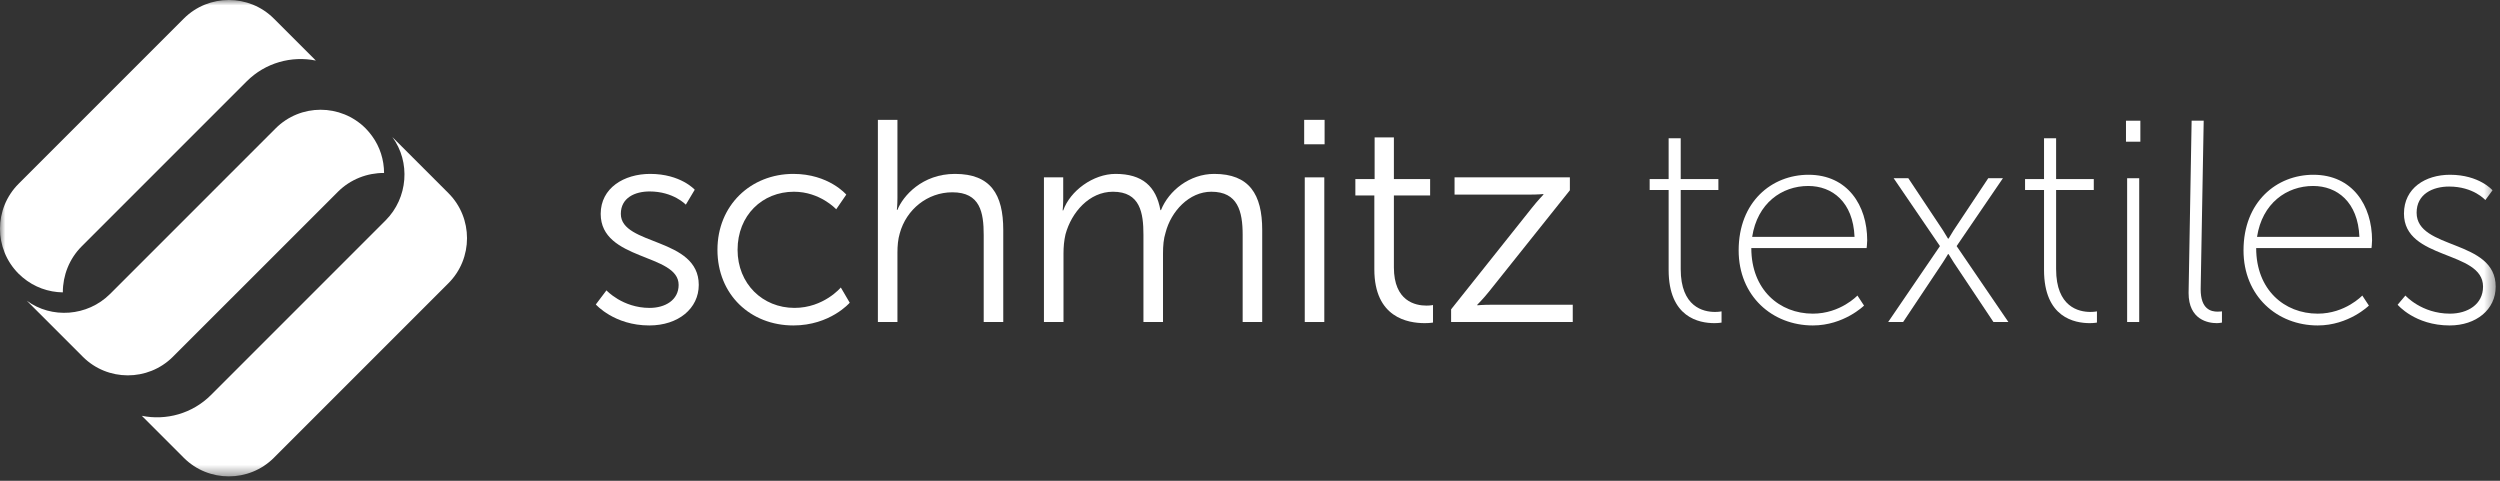
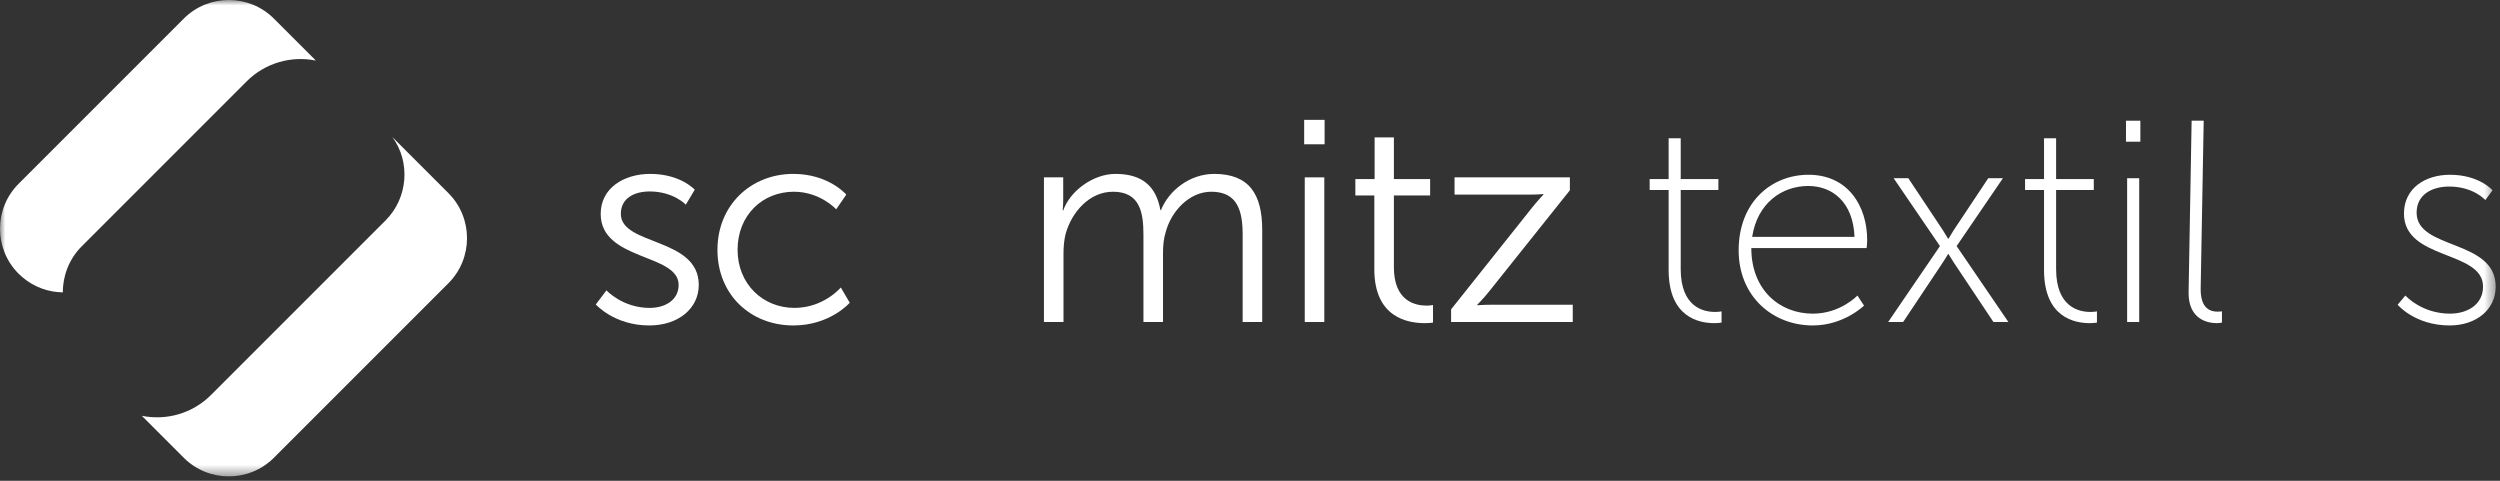
<svg xmlns="http://www.w3.org/2000/svg" xmlns:xlink="http://www.w3.org/1999/xlink" width="234px" height="45px" viewBox="0 0 234 45" version="1.1">
  <rect x="0" y="0" width="234" height="45" fill="#333333" stroke="none" />
  <title>Page 1</title>
  <desc>Created with Sketch.</desc>
  <defs>
    <polygon id="path-1" points="0 44.589 233.597 44.589 233.597 -0 0 -0" />
  </defs>
  <g id="Page-1" stroke="none" stroke-width="1" fill="none" fill-rule="evenodd">
    <g id="Start-Seite-Hover-2" transform="translate(-49, -52)">
      <g id="Page-1" transform="translate(49, 52)">
        <path d="M56.764,27.178 C56.764,27.178 58.271,28.82 60.801,28.82 C62.255,28.82 63.52,28.093 63.52,26.666 C63.52,23.706 56.225,24.433 56.225,20.018 C56.225,17.596 58.406,16.277 60.855,16.277 C63.708,16.277 65.027,17.758 65.027,17.758 L64.193,19.157 C64.193,19.157 63.035,17.92 60.801,17.92 C59.429,17.92 58.11,18.511 58.11,20.018 C58.11,23.007 65.404,22.199 65.404,26.666 C65.404,28.874 63.493,30.462 60.774,30.462 C57.491,30.462 55.768,28.497 55.768,28.497 L56.764,27.178 Z" id="Fill-1" fill="#FFFFFF" />
        <path d="M74.259,16.277 C77.57,16.277 79.212,18.215 79.212,18.215 L78.269,19.589 C78.269,19.589 76.762,17.946 74.313,17.946 C71.352,17.946 69.037,20.153 69.037,23.383 C69.037,26.559 71.379,28.819 74.366,28.819 C77.112,28.819 78.7,26.908 78.7,26.908 L79.535,28.335 C79.535,28.335 77.705,30.462 74.259,30.462 C70.248,30.462 67.153,27.582 67.153,23.383 C67.153,19.212 70.275,16.277 74.259,16.277" id="Fill-3" fill="#FFFFFF" />
-         <path d="M82.17,11.217 L84,11.217 L84,18.538 C84,19.156 83.946,19.642 83.946,19.642 L84,19.642 C84.512,18.35 86.316,16.277 89.384,16.277 C92.722,16.277 93.905,18.188 93.905,21.526 L93.905,30.138 L92.075,30.138 L92.075,22.01 C92.075,19.884 91.752,17.999 89.142,17.999 C86.826,17.999 84.835,19.588 84.216,21.849 C84.055,22.387 84,23.006 84,23.651 L84,30.138 L82.17,30.138 L82.17,11.217 Z" id="Fill-5" fill="#FFFFFF" />
        <path d="M97.713,16.6 L99.517,16.6 L99.517,18.619 C99.517,19.211 99.463,19.696 99.463,19.696 L99.517,19.696 C100.162,17.866 102.316,16.277 104.415,16.277 C106.918,16.277 108.211,17.434 108.614,19.668 L108.668,19.668 C109.395,17.838 111.359,16.277 113.648,16.277 C116.932,16.277 118.143,18.188 118.143,21.526 L118.143,30.139 L116.313,30.139 L116.313,21.984 C116.313,19.776 115.855,17.946 113.379,17.946 C111.306,17.946 109.61,19.776 109.099,21.768 C108.91,22.36 108.857,23.006 108.857,23.732 L108.857,30.139 L107.026,30.139 L107.026,21.984 C107.026,19.938 106.731,17.946 104.173,17.946 C101.966,17.946 100.297,19.857 99.732,21.929 C99.598,22.495 99.543,23.114 99.543,23.732 L99.543,30.139 L97.713,30.139 L97.713,16.6 Z" id="Fill-7" fill="#FFFFFF" />
        <mask id="mask-2" fill="white">
          <use xlink:href="#path-1" />
        </mask>
        <g id="Clip-10" />
        <path d="M122.125,30.14 L123.955,30.14 L123.955,16.601 L122.125,16.601 L122.125,30.14 Z M122.071,13.505 L123.982,13.505 L123.982,11.218 L122.071,11.218 L122.071,13.505 Z" id="Fill-9" fill="#FFFFFF" mask="url(#mask-2)" />
        <path d="M128.638,18.295 L126.862,18.295 L126.862,16.761 L128.664,16.761 L128.664,12.858 L130.468,12.858 L130.468,16.761 L133.86,16.761 L133.86,18.295 L130.468,18.295 L130.468,25.024 C130.468,28.201 132.487,28.604 133.51,28.604 C133.887,28.604 134.129,28.55 134.129,28.55 L134.129,30.192 C134.129,30.192 133.832,30.246 133.348,30.246 C131.787,30.246 128.638,29.735 128.638,25.212 L128.638,18.295 Z" id="Fill-11" fill="#FFFFFF" mask="url(#mask-2)" />
        <path d="M135.824,28.954 L143.387,19.454 C143.898,18.807 144.464,18.215 144.464,18.215 L144.464,18.162 C144.464,18.162 144.007,18.215 143.118,18.215 L136.146,18.215 L136.146,16.6 L146.94,16.6 L146.94,17.811 L139.377,27.285 C138.865,27.932 138.273,28.523 138.273,28.523 L138.273,28.577 C138.273,28.577 138.758,28.523 139.645,28.523 L147.21,28.523 L147.21,30.139 L135.824,30.139 L135.824,28.954 Z" id="Fill-12" fill="#FFFFFF" mask="url(#mask-2)" />
        <path d="M156.184,17.785 L154.408,17.785 L154.408,16.762 L156.184,16.762 L156.184,12.94 L157.315,12.94 L157.315,16.762 L160.841,16.762 L160.841,17.785 L157.315,17.785 L157.315,25.186 C157.315,28.74 159.442,29.197 160.518,29.197 C160.895,29.197 161.137,29.143 161.137,29.143 L161.137,30.193 C161.137,30.193 160.868,30.246 160.464,30.246 C159.065,30.246 156.184,29.736 156.184,25.267 L156.184,17.785 Z" id="Fill-13" fill="#FFFFFF" mask="url(#mask-2)" />
        <path d="M173.585,22.172 C173.451,18.888 171.486,17.407 169.252,17.407 C166.775,17.407 164.487,19.023 164.003,22.172 L173.585,22.172 Z M169.278,16.358 C172.939,16.358 174.77,19.237 174.77,22.494 C174.77,22.79 174.716,23.221 174.716,23.221 L163.923,23.221 C163.923,27.124 166.561,29.358 169.683,29.358 C172.267,29.358 173.855,27.662 173.855,27.662 L174.474,28.604 C174.474,28.604 172.59,30.462 169.683,30.462 C165.888,30.462 162.738,27.715 162.738,23.437 C162.738,18.888 165.833,16.358 169.278,16.358 L169.278,16.358 Z" id="Fill-14" fill="#FFFFFF" mask="url(#mask-2)" />
        <path d="M181.579,23.034 L177.245,16.681 L178.618,16.681 L181.875,21.58 C182.09,21.93 182.332,22.334 182.332,22.334 L182.386,22.334 C182.386,22.334 182.628,21.93 182.844,21.58 L186.1,16.681 L187.474,16.681 L183.14,23.034 L187.984,30.139 L186.585,30.139 L182.871,24.568 C182.628,24.191 182.386,23.786 182.386,23.786 L182.332,23.786 C182.332,23.786 182.117,24.163 181.848,24.568 L178.134,30.139 L176.733,30.139 L181.579,23.034 Z" id="Fill-15" fill="#FFFFFF" mask="url(#mask-2)" />
        <path d="M191.321,17.785 L189.545,17.785 L189.545,16.762 L191.321,16.762 L191.321,12.94 L192.452,12.94 L192.452,16.762 L195.978,16.762 L195.978,17.785 L192.452,17.785 L192.452,25.186 C192.452,28.74 194.579,29.197 195.655,29.197 C196.032,29.197 196.274,29.143 196.274,29.143 L196.274,30.193 C196.274,30.193 196.005,30.246 195.601,30.246 C194.202,30.246 191.321,29.736 191.321,25.267 L191.321,17.785 Z" id="Fill-16" fill="#FFFFFF" mask="url(#mask-2)" />
        <path d="M199.1,30.14 L200.23,30.14 L200.23,16.682 L199.1,16.682 L199.1,30.14 Z M198.992,13.263 L200.338,13.263 L200.338,11.298 L198.992,11.298 L198.992,13.263 Z" id="Fill-17" fill="#FFFFFF" mask="url(#mask-2)" />
        <path d="M205.136,11.297 L206.266,11.297 L205.982,27.07 C205.982,28.954 206.952,29.17 207.571,29.17 C207.786,29.17 207.975,29.142 207.975,29.142 L207.975,30.192 C207.975,30.192 207.732,30.246 207.489,30.246 C206.708,30.246 204.852,29.95 204.852,27.42 L205.136,11.297 Z" id="Fill-18" fill="#FFFFFF" mask="url(#mask-2)" />
-         <path d="M220.84,22.172 C220.706,18.888 218.741,17.407 216.507,17.407 C214.03,17.407 211.742,19.023 211.258,22.172 L220.84,22.172 Z M216.533,16.358 C220.194,16.358 222.025,19.237 222.025,22.494 C222.025,22.79 221.971,23.221 221.971,23.221 L211.178,23.221 C211.178,27.124 213.816,29.358 216.938,29.358 C219.522,29.358 221.11,27.662 221.11,27.662 L221.729,28.604 C221.729,28.604 219.845,30.462 216.938,30.462 C213.143,30.462 209.993,27.715 209.993,23.437 C209.993,18.888 213.088,16.358 216.533,16.358 L216.533,16.358 Z" id="Fill-19" fill="#FFFFFF" mask="url(#mask-2)" />
        <path d="M225.146,27.662 C225.146,27.662 226.653,29.358 229.318,29.358 C230.959,29.358 232.413,28.497 232.413,26.828 C232.413,23.41 225.011,24.379 225.011,19.992 C225.011,17.596 227.03,16.358 229.318,16.358 C232.063,16.358 233.301,17.811 233.301,17.811 L232.628,18.727 C232.628,18.727 231.525,17.461 229.237,17.461 C227.703,17.461 226.195,18.162 226.195,19.911 C226.195,23.41 233.597,22.36 233.597,26.828 C233.597,28.981 231.767,30.462 229.291,30.462 C226.034,30.462 224.418,28.523 224.418,28.523 L225.146,27.662 Z" id="Fill-20" fill="#FFFFFF" mask="url(#mask-2)" />
-         <path d="M7.757,33.397 C10.066,35.706 13.838,35.712 16.157,33.419 L31.631,17.948 C32.81,16.773 34.384,16.181 35.949,16.189 C35.943,14.969 35.571,13.752 34.826,12.733 C34.822,12.729 34.819,12.723 34.815,12.717 L34.811,12.713 C34.633,12.472 34.442,12.238 34.224,12.018 C31.897,9.691 28.124,9.691 25.797,12.018 C25.787,12.028 25.778,12.04 25.768,12.05 C25.76,12.059 25.752,12.065 25.744,12.072 L25.744,12.072 L10.286,27.529 C8.182,29.619 4.828,29.857 2.506,28.145 L7.757,33.397 Z" id="Fill-21" fill="#FFFFFF" mask="url(#mask-2)" />
        <path d="M36.724,12.83 C38.439,15.158 38.197,18.523 36.094,20.626 L19.751,36.97 C17.991,38.729 15.543,39.377 13.274,38.919 L17.205,42.851 C19.523,45.168 23.314,45.168 25.632,42.851 L41.975,26.507 C44.292,24.19 44.292,20.398 41.975,18.081 L36.724,12.83 Z" id="Fill-22" fill="#FFFFFF" mask="url(#mask-2)" />
        <path d="M1.745,17.198 C-0.582,19.525 -0.582,23.298 1.745,25.625 C1.87,25.749 2,25.864 2.132,25.975 C3.214,26.884 4.539,27.346 5.872,27.366 L5.88,27.369 L5.88,27.367 C5.881,27.359 5.881,27.353 5.881,27.346 C5.883,25.791 6.475,24.23 7.644,23.061 L23.086,7.619 C24.846,5.859 27.294,5.211 29.563,5.669 L25.631,1.738 C23.314,-0.579 19.522,-0.58 17.205,1.738 L1.764,17.179 L1.764,17.179 C1.76,17.183 1.758,17.186 1.755,17.189 C1.751,17.192 1.748,17.195 1.745,17.198" id="Fill-23" fill="#FFFFFF" mask="url(#mask-2)" />
      </g>
    </g>
  </g>
</svg>